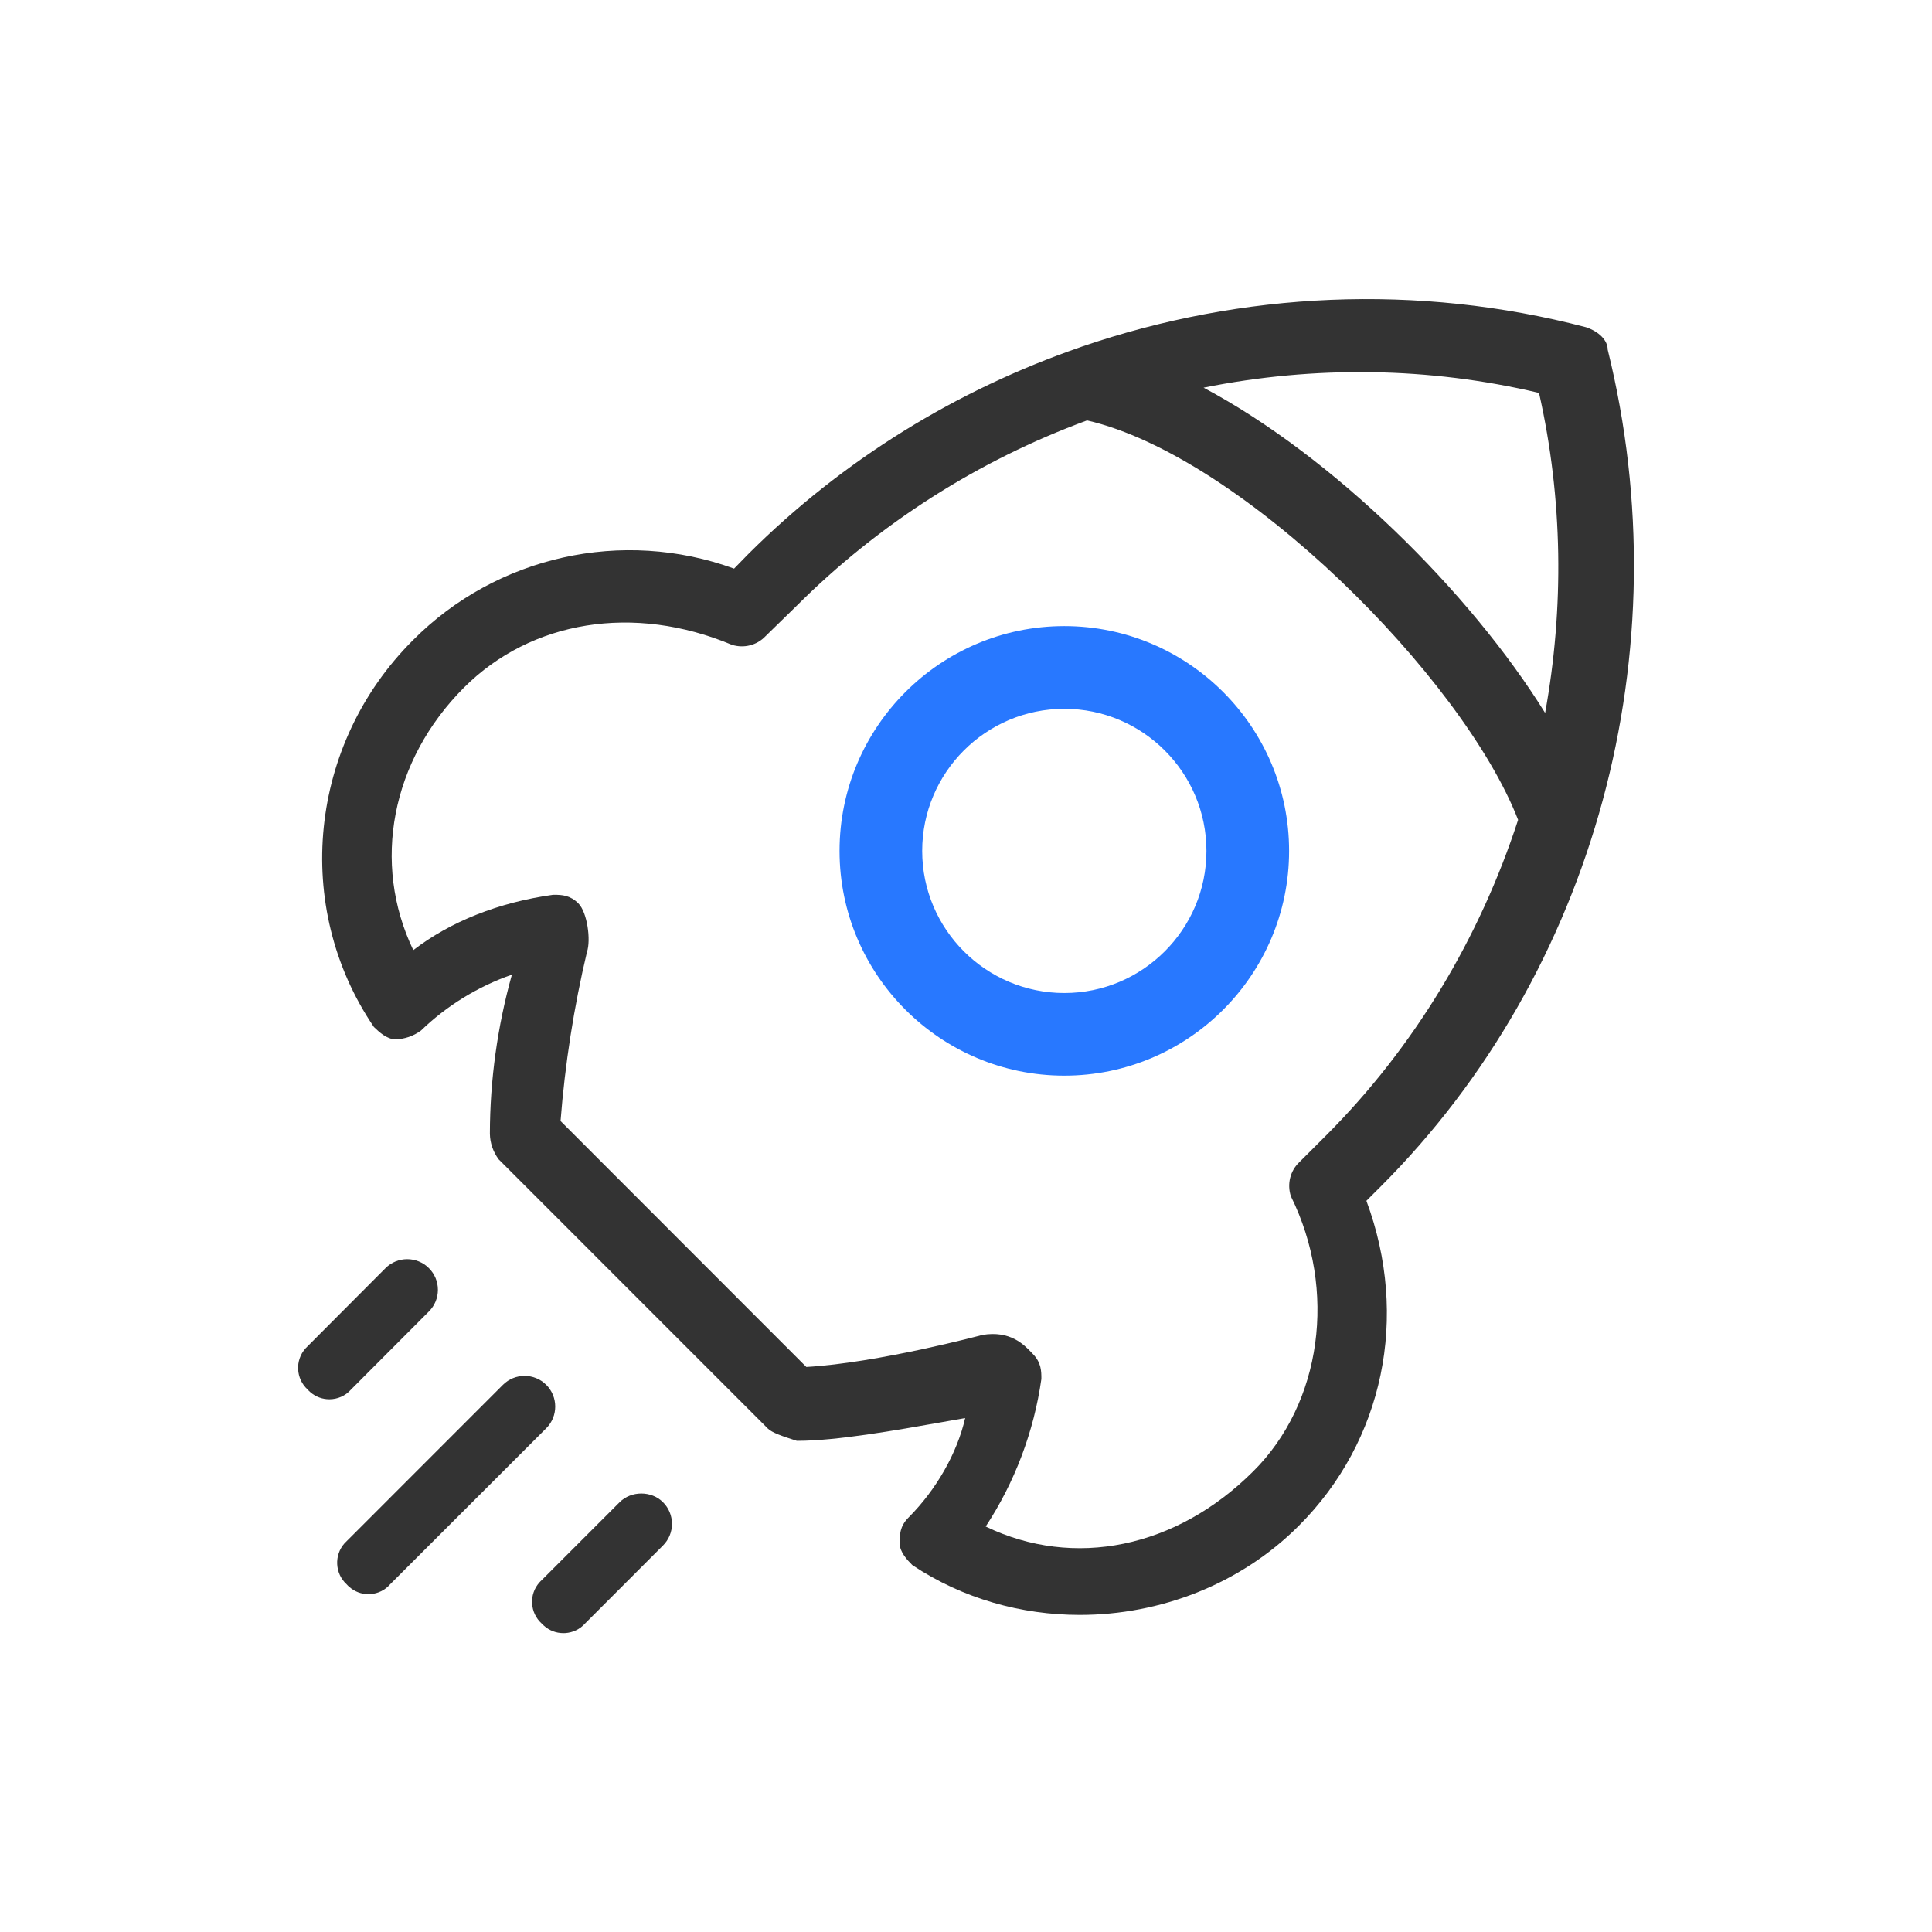
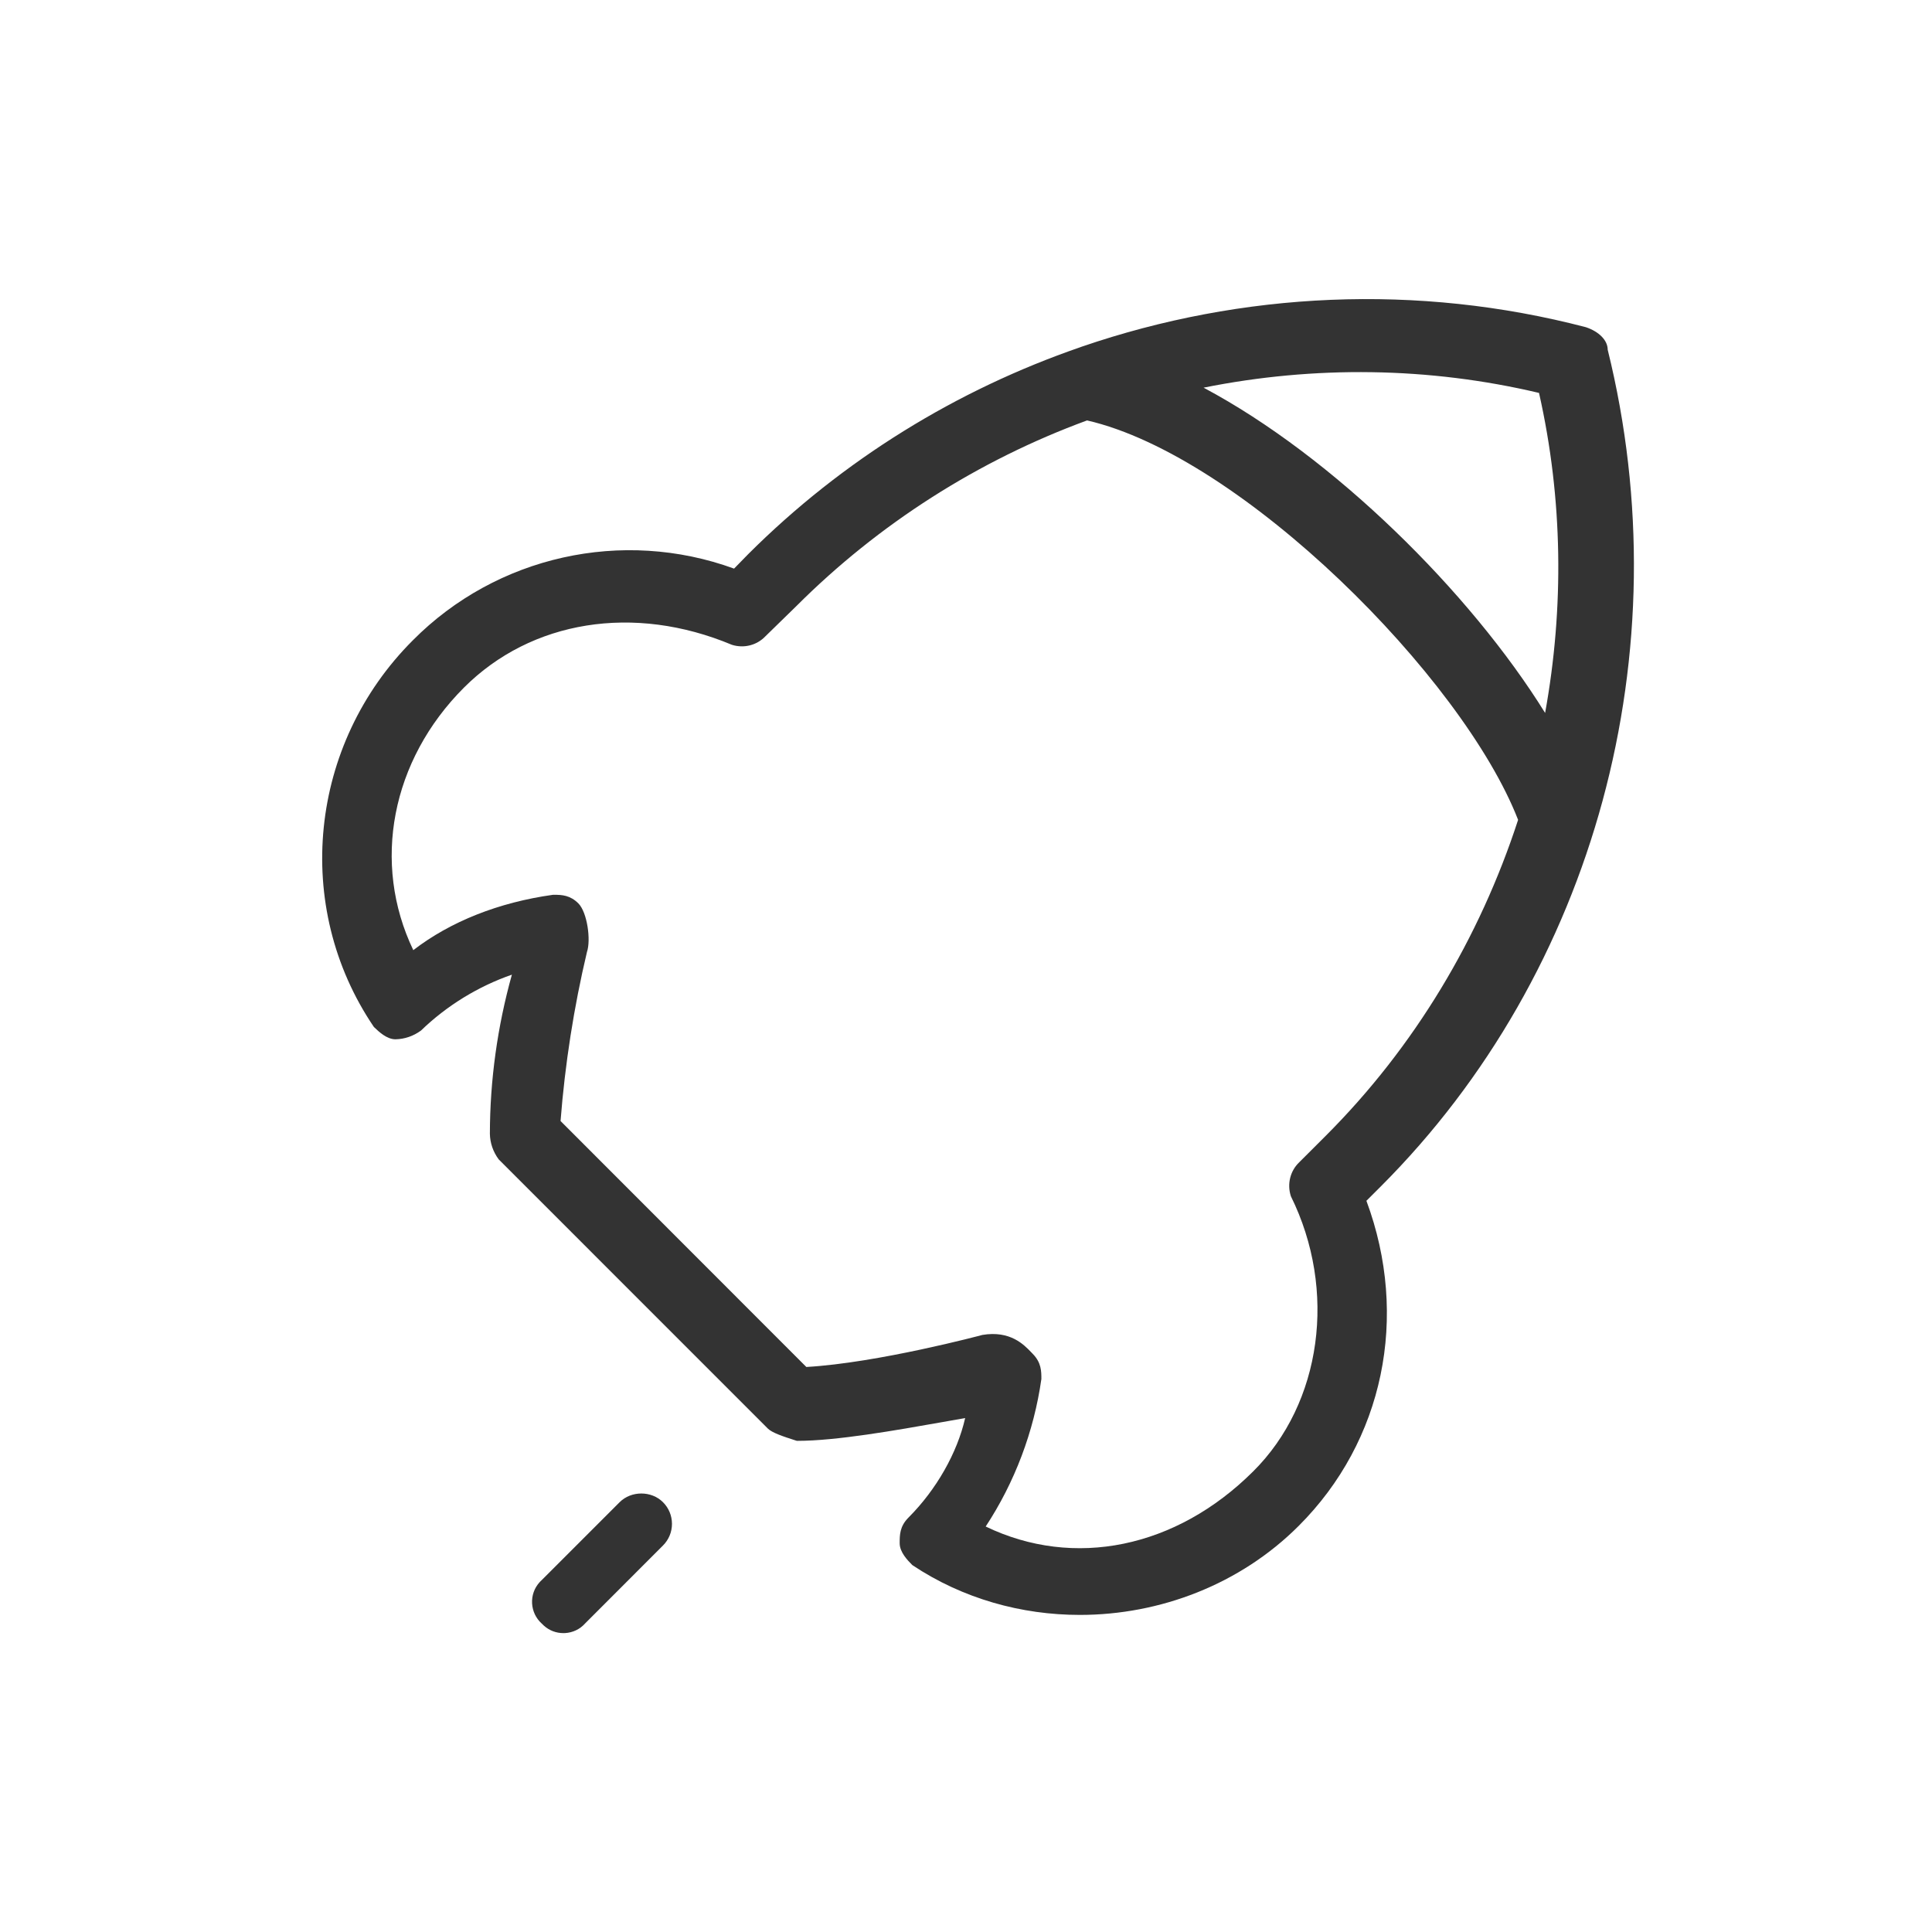
<svg xmlns="http://www.w3.org/2000/svg" width="64px" height="64px" viewBox="0 0 64 64" version="1.1">
  <title>编组备份 4</title>
  <g id="页面-1" stroke="none" stroke-width="1" fill="none" fill-rule="evenodd">
    <g id="首页01" transform="translate(-1083, -1443)" fill-rule="nonzero">
      <g id="编组-26" transform="translate(0, 698)">
        <g id="编组-8" transform="translate(0, 520)">
          <g id="编组备份-4" transform="translate(1083, 225)">
            <g id="科技赋能0" transform="translate(9, 9)">
-               <path d="M26.256,11.74 C22.151,11.74 18.811,15.081 18.811,19.187 C18.811,23.292 22.151,26.632 26.256,26.632 C30.362,26.632 33.703,23.292 33.703,19.187 C33.703,15.081 30.362,11.74 26.256,11.74 Z M30.965,19.188 C30.965,21.784 28.853,23.895 26.256,23.895 C23.66,23.895 21.549,21.784 21.549,19.188 C21.549,16.592 23.66,14.48 26.256,14.48 C28.853,14.48 30.965,16.592 30.965,19.188 Z" id="形状" fill="#2878FF" />
              <g id="编组" fill="#333333">
-                 <path d="M5.207,34.445 C5.399,34.254 5.506,33.999 5.506,33.727 C5.506,33.455 5.4,33.2 5.207,33.008 C4.81,32.612 4.166,32.613 3.77,33.009 L1.197,35.59 C1.171,35.614 1.146,35.639 1.122,35.666 C0.767,36.062 0.799,36.673 1.192,37.031 C1.217,37.06 1.247,37.088 1.279,37.117 C1.461,37.275 1.686,37.353 1.91,37.353 C2.177,37.353 2.44,37.244 2.628,37.031 L5.207,34.445 Z" id="路径" />
-                 <path d="M9.096,36.876 C8.7,36.479 8.053,36.48 7.659,36.876 L2.491,42.045 C2.469,42.065 2.448,42.085 2.416,42.12 C2.061,42.516 2.093,43.128 2.485,43.484 C2.514,43.517 2.544,43.547 2.574,43.571 C2.75,43.725 2.97,43.808 3.203,43.808 C3.224,43.808 3.246,43.808 3.267,43.806 C3.524,43.789 3.758,43.673 3.921,43.484 L9.096,38.312 C9.491,37.917 9.491,37.272 9.096,36.876 Z" id="路径" />
                <path d="M11.525,40.763 L8.947,43.341 C8.92,43.366 8.893,43.392 8.871,43.418 C8.699,43.609 8.612,43.857 8.626,44.115 C8.641,44.373 8.754,44.609 8.944,44.781 C8.967,44.806 8.993,44.832 9.018,44.853 C9.197,45.013 9.423,45.099 9.662,45.099 C9.681,45.099 9.699,45.099 9.718,45.098 C9.976,45.083 10.213,44.969 10.381,44.78 L12.961,42.198 C13.153,42.006 13.26,41.751 13.26,41.479 C13.259,41.208 13.154,40.954 12.962,40.762 C12.579,40.378 11.91,40.378 11.525,40.763 Z" id="路径" />
                <path d="M36.736,30.307 C43.845,23.199 46.726,12.566 44.257,2.584 C44.257,2.279 43.977,1.987 43.535,1.839 C37.958,0.382 32.148,0.664 26.843,2.481 C26.822,2.485 26.804,2.498 26.783,2.503 C22.703,3.91 18.923,6.224 15.785,9.357 L15.317,9.836 C11.618,8.488 7.449,9.416 4.676,12.211 C1.231,15.652 0.681,21.031 3.383,25.016 L3.408,25.041 C3.55,25.176 3.813,25.428 4.1,25.428 C4.401,25.422 4.69,25.325 4.945,25.139 C5.8,24.313 6.839,23.675 7.957,23.287 C7.478,25.003 7.231,26.775 7.228,28.559 C7.234,28.862 7.332,29.15 7.519,29.405 L16.434,38.321 L16.434,38.322 C16.576,38.461 16.916,38.577 17.383,38.726 L17.413,38.73 C18.707,38.73 20.661,38.384 22.232,38.106 C22.494,38.059 22.743,38.015 22.972,37.975 C22.711,39.127 22.017,40.349 21.094,41.272 C20.803,41.565 20.803,41.848 20.803,42.122 C20.803,42.422 21.07,42.691 21.213,42.836 L21.233,42.853 C22.892,43.957 24.831,44.496 26.77,44.496 C29.424,44.496 32.081,43.488 34.022,41.546 C36.834,38.737 37.69,34.616 36.264,30.778 L36.736,30.307 Z M33.762,30.627 C35.301,33.738 34.787,37.487 32.511,39.744 C29.961,42.284 26.577,42.977 23.652,41.568 C24.613,40.107 25.25,38.424 25.497,36.681 C25.497,36.427 25.497,36.14 25.213,35.85 L25.165,35.8 C24.919,35.544 24.467,35.068 23.544,35.221 C23.51,35.231 20.075,36.148 17.711,36.283 L9.569,28.135 C9.716,26.246 10.011,24.36 10.444,22.535 C10.58,22.137 10.453,21.22 10.159,20.926 C9.89,20.656 9.616,20.641 9.359,20.641 C9.343,20.641 9.329,20.642 9.314,20.642 C7.518,20.893 5.922,21.527 4.691,22.475 C3.308,19.588 3.961,16.188 6.37,13.777 C8.601,11.548 11.998,11 15.245,12.36 C15.644,12.485 16.071,12.376 16.354,12.079 L17.379,11.079 C20.108,8.35 23.41,6.249 27.01,4.927 C32.135,6.104 39.453,13.436 41.289,18.159 C40.018,22.062 37.868,25.673 34.921,28.621 L34.039,29.502 C33.741,29.785 33.63,30.222 33.762,30.627 Z M30.87,3.842 C34.54,3.105 38.34,3.154 41.982,4.016 C42.776,7.534 42.814,11.143 42.184,14.617 C39.694,10.606 35.161,6.125 30.87,3.842 Z" id="形状" />
              </g>
            </g>
          </g>
        </g>
      </g>
    </g>
  </g>
</svg>